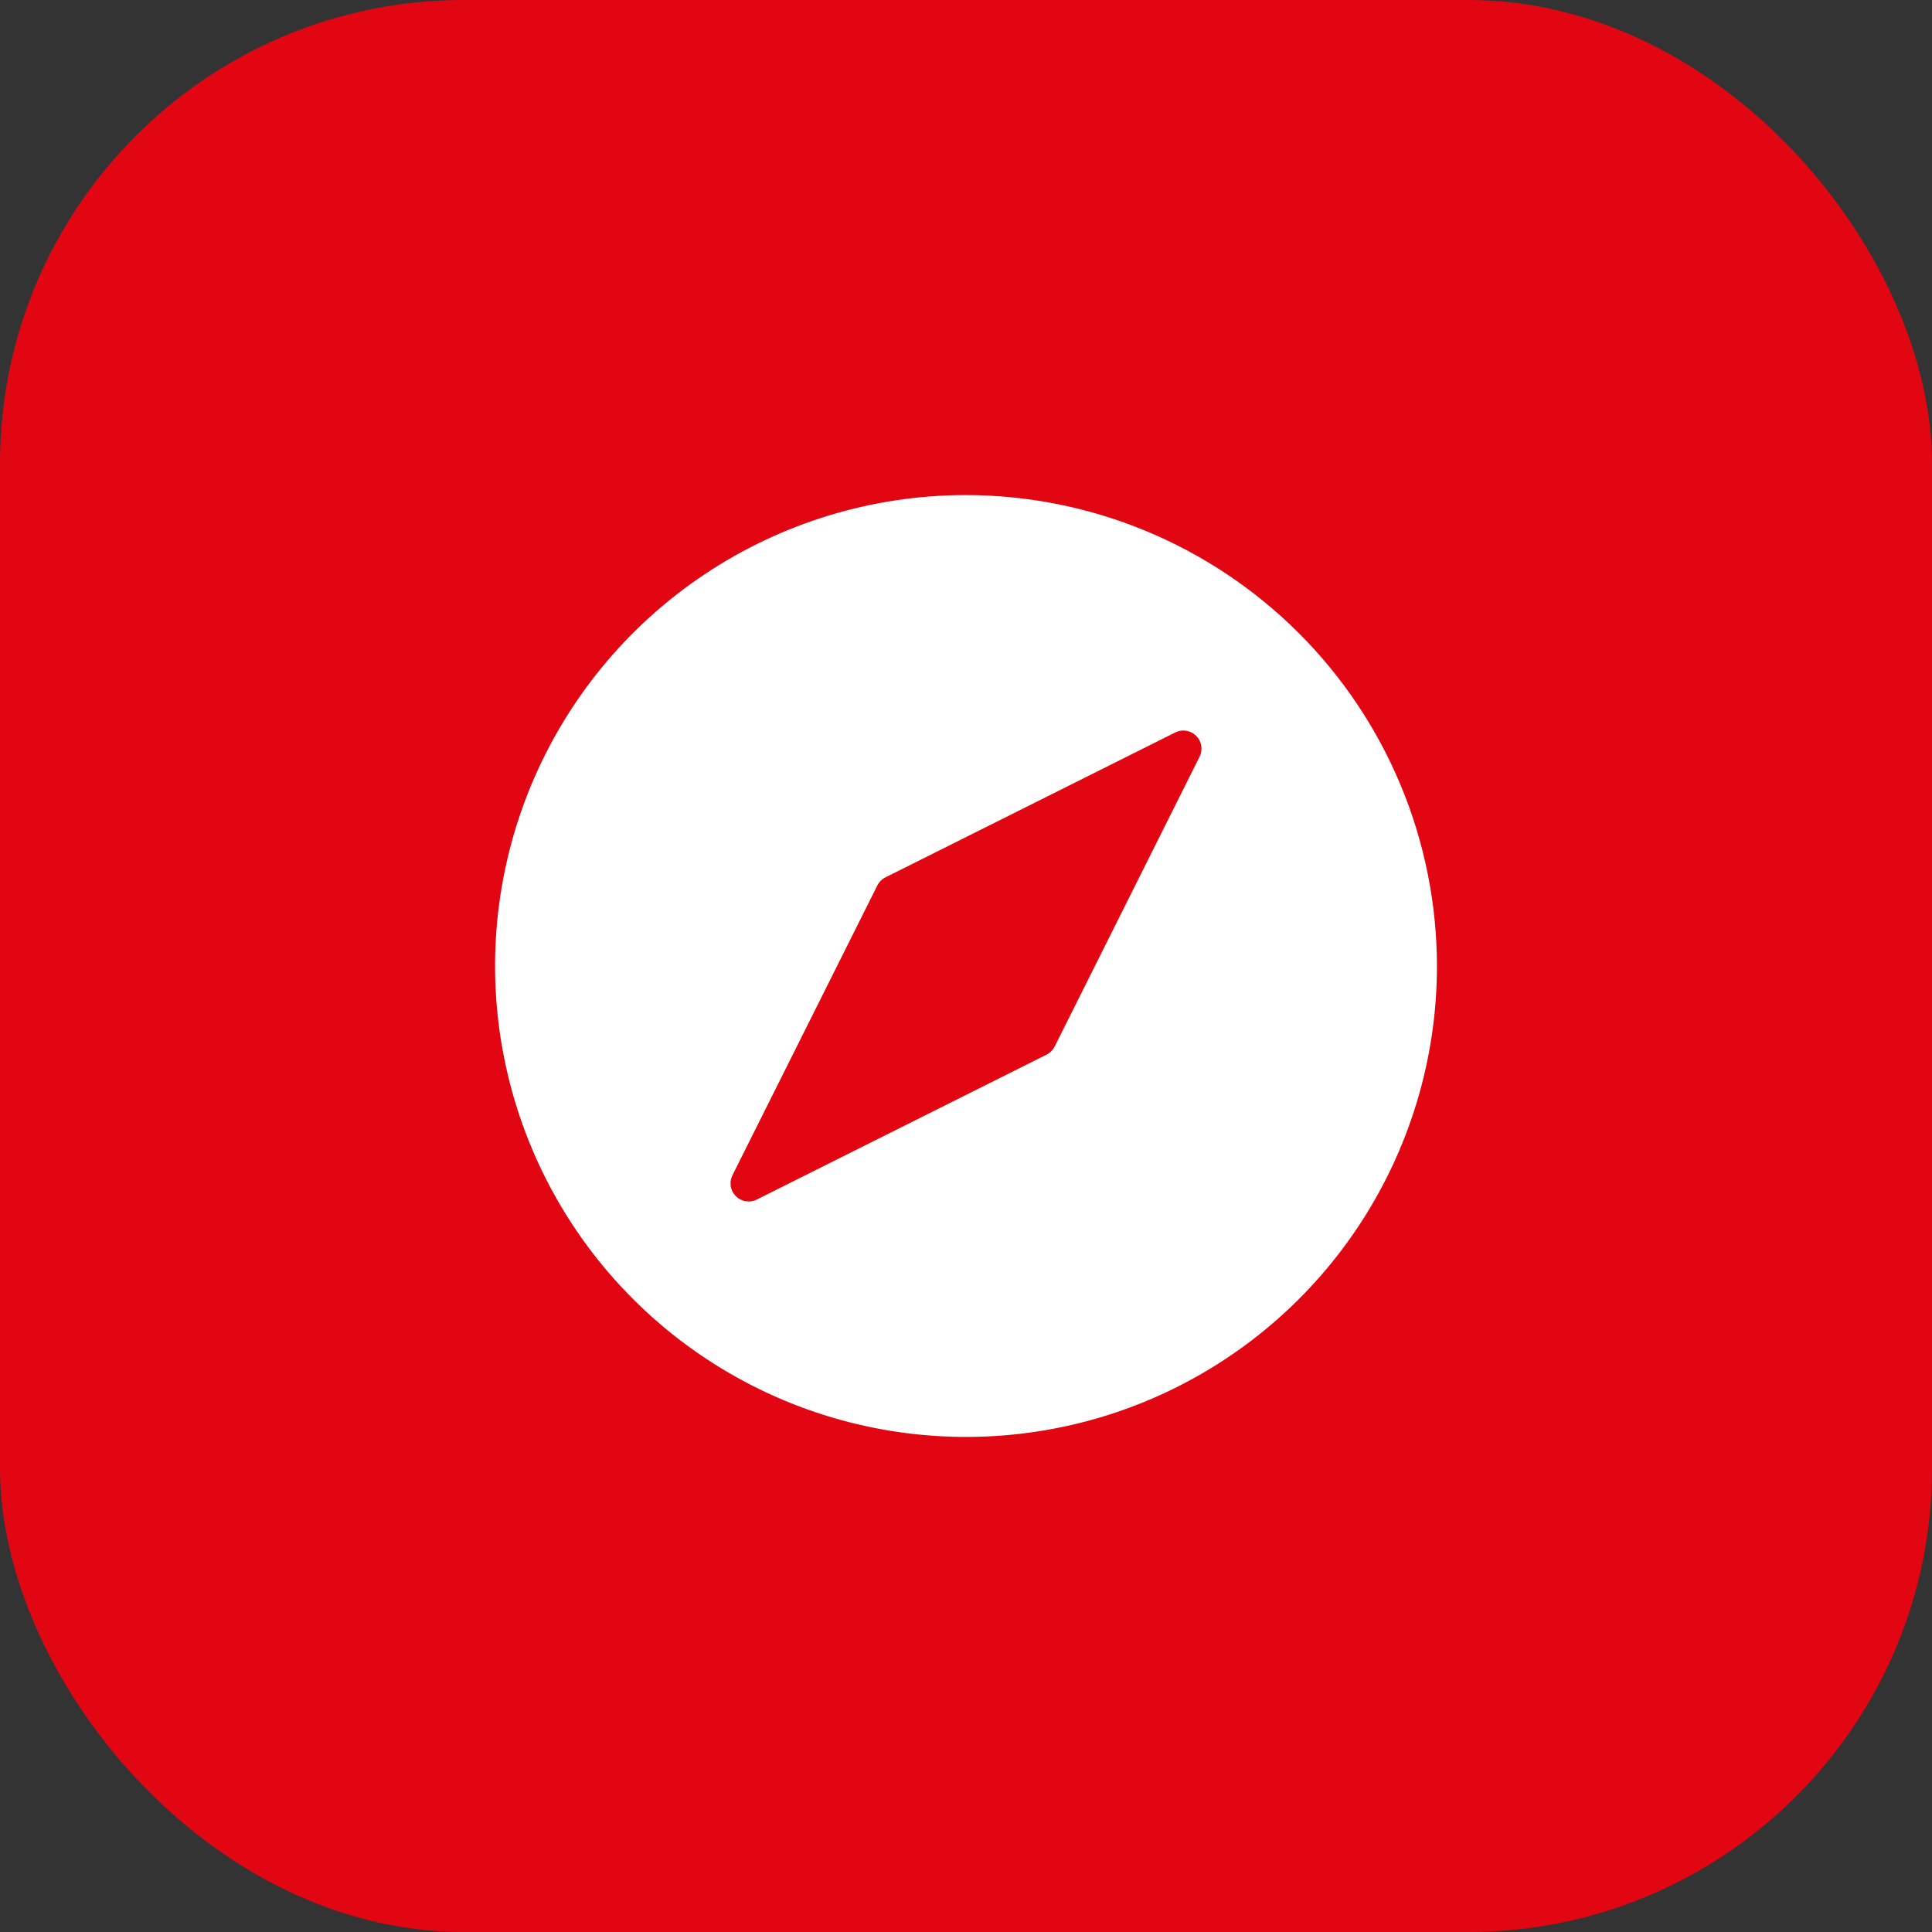
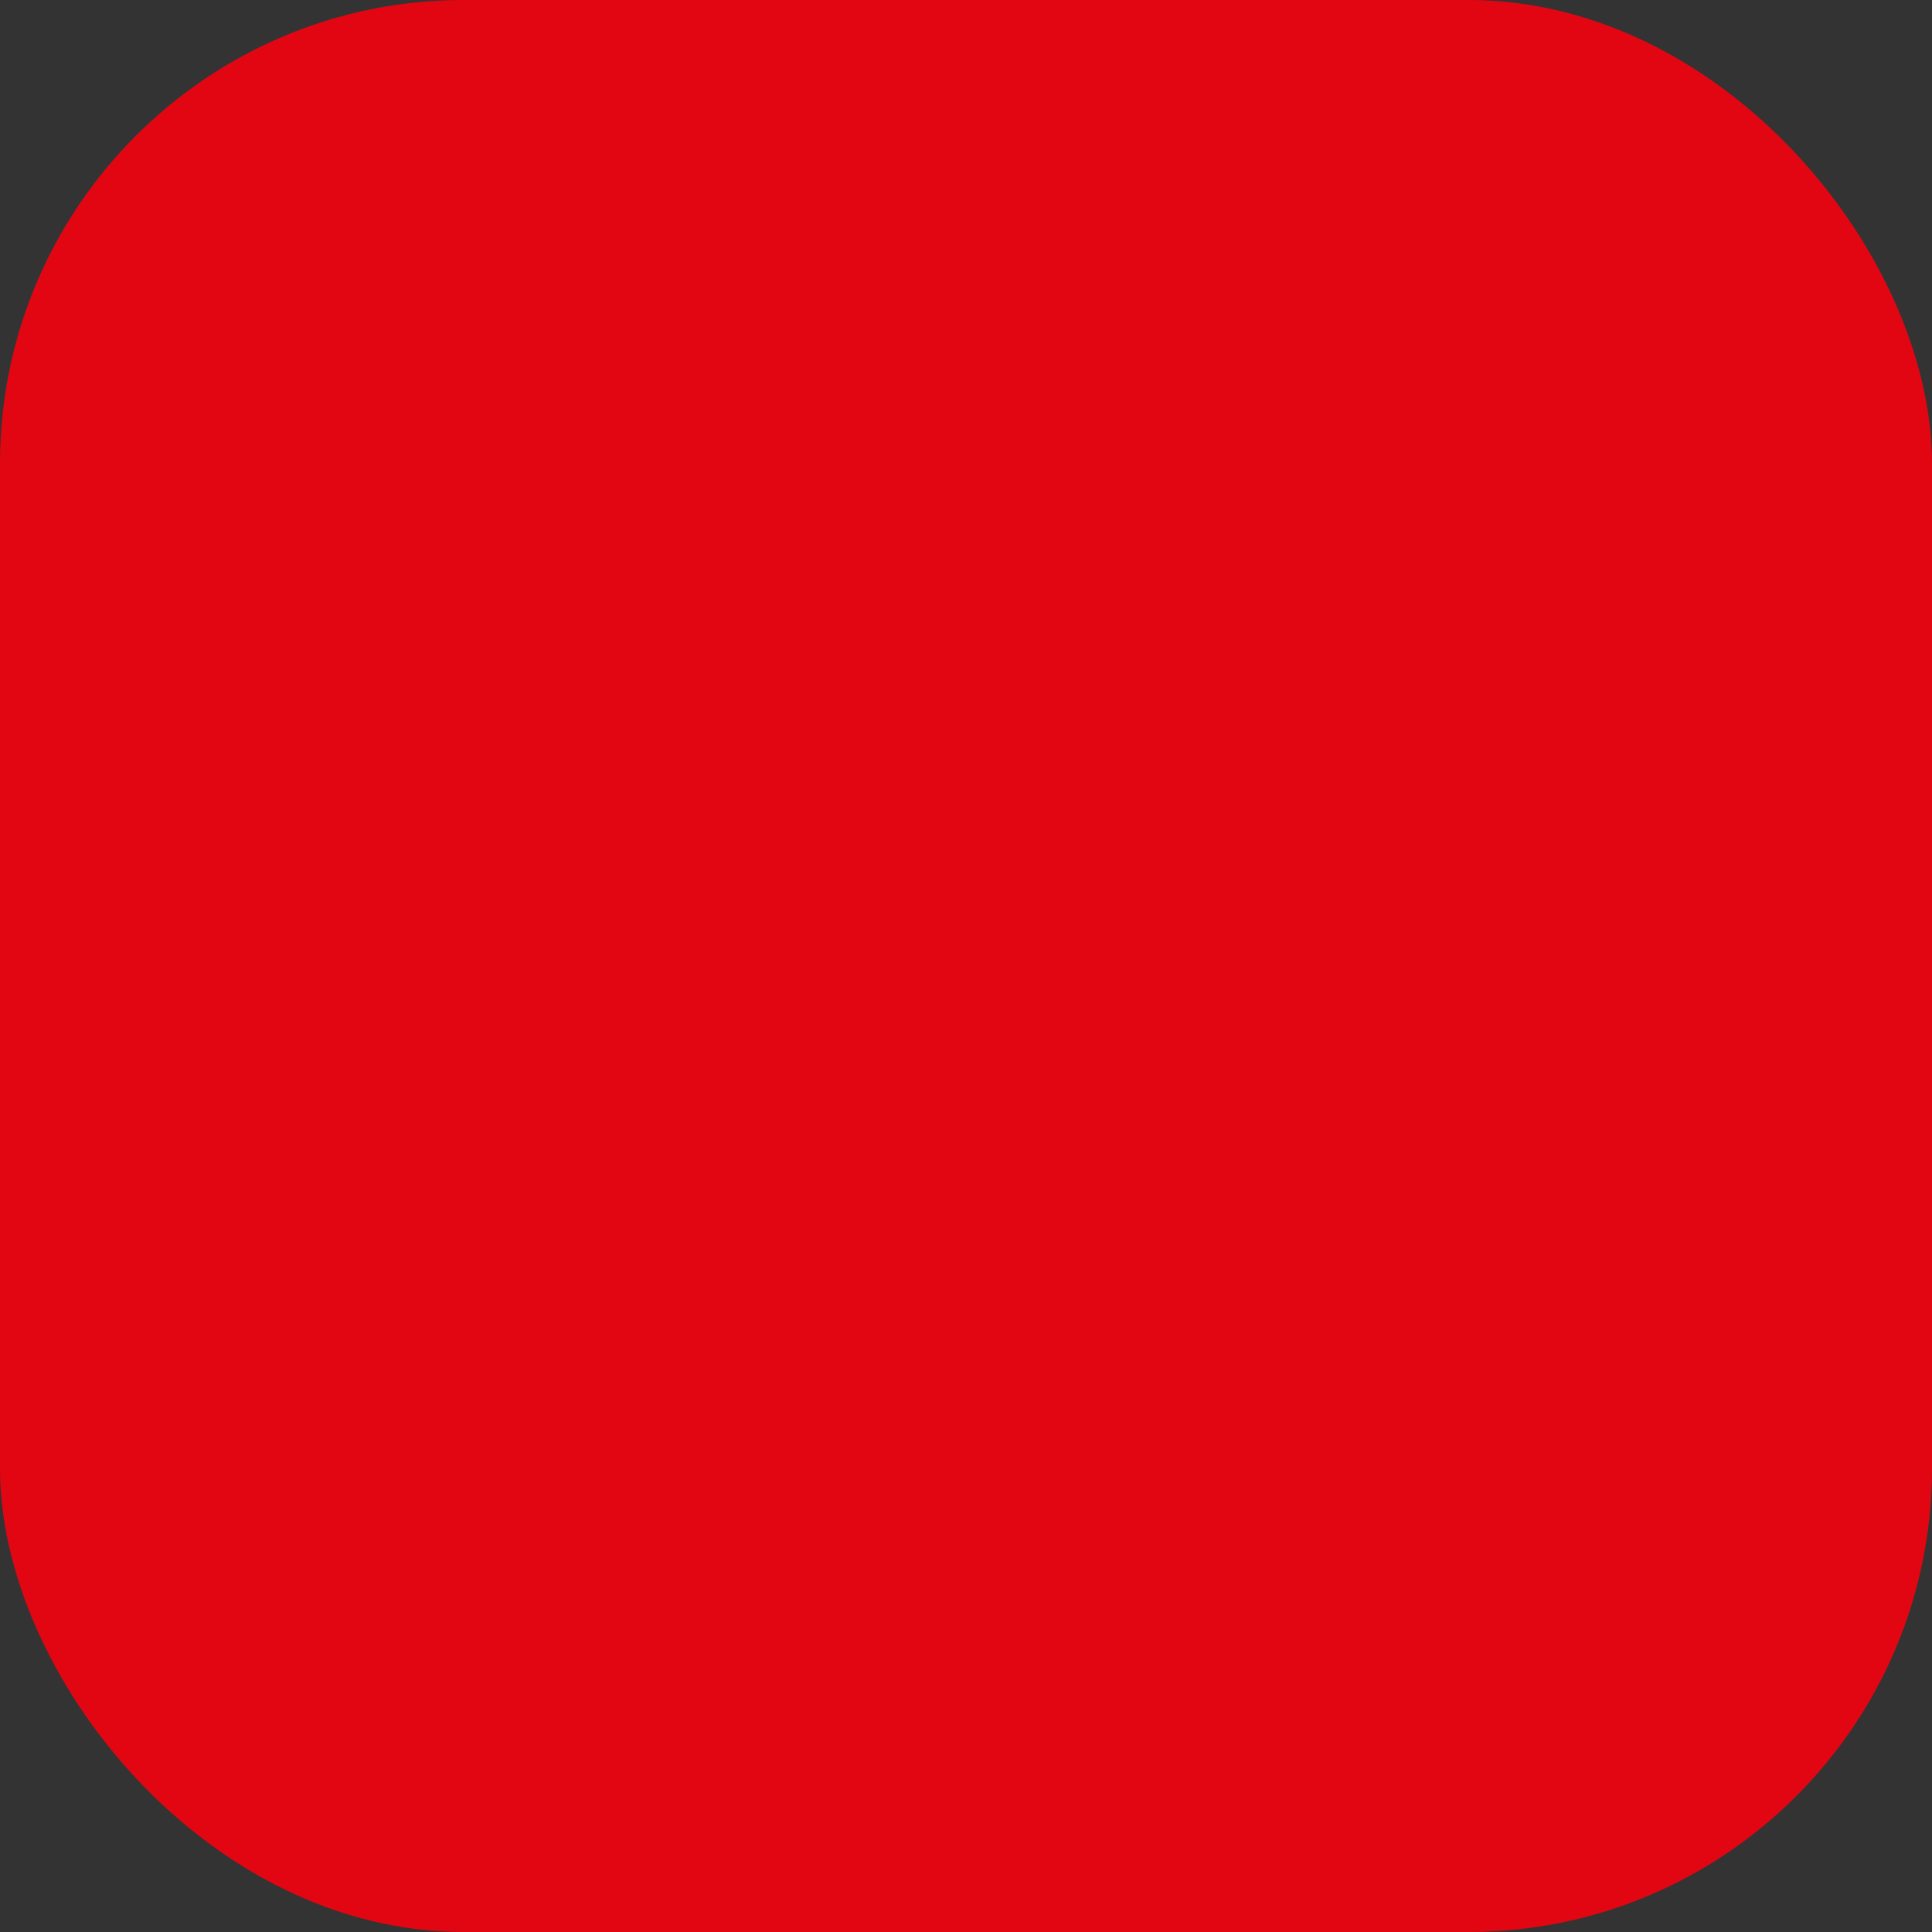
<svg xmlns="http://www.w3.org/2000/svg" width="50" height="50" viewBox="0 0 50 50" fill="none">
  <rect x="0" y="0" width="50" height="50" fill="#333333" stroke="none" />
  <rect width="50" height="50" rx="12" fill="#E20613" />
-   <path d="M25 12.812C22.59 12.812 20.233 13.527 18.229 14.867C16.225 16.206 14.663 18.109 13.74 20.336C12.818 22.563 12.576 25.014 13.047 27.378C13.517 29.742 14.678 31.913 16.382 33.618C18.087 35.322 20.258 36.483 22.622 36.953C24.986 37.424 27.437 37.182 29.664 36.26C31.891 35.337 33.794 33.775 35.133 31.771C36.473 29.767 37.188 27.41 37.188 25C37.184 21.769 35.899 18.671 33.614 16.386C31.329 14.101 28.231 12.816 25 12.812ZM31.044 19.585L27.294 27.085C27.249 27.175 27.175 27.249 27.085 27.294L19.585 31.044C19.497 31.089 19.397 31.104 19.3 31.088C19.202 31.073 19.113 31.027 19.043 30.957C18.973 30.887 18.927 30.798 18.912 30.7C18.896 30.603 18.911 30.503 18.956 30.415L22.706 22.915C22.751 22.825 22.825 22.751 22.915 22.706L30.415 18.956C30.503 18.911 30.603 18.896 30.7 18.912C30.798 18.927 30.887 18.973 30.957 19.043C31.027 19.113 31.073 19.202 31.088 19.3C31.104 19.397 31.089 19.497 31.044 19.585Z" fill="white" />
</svg>